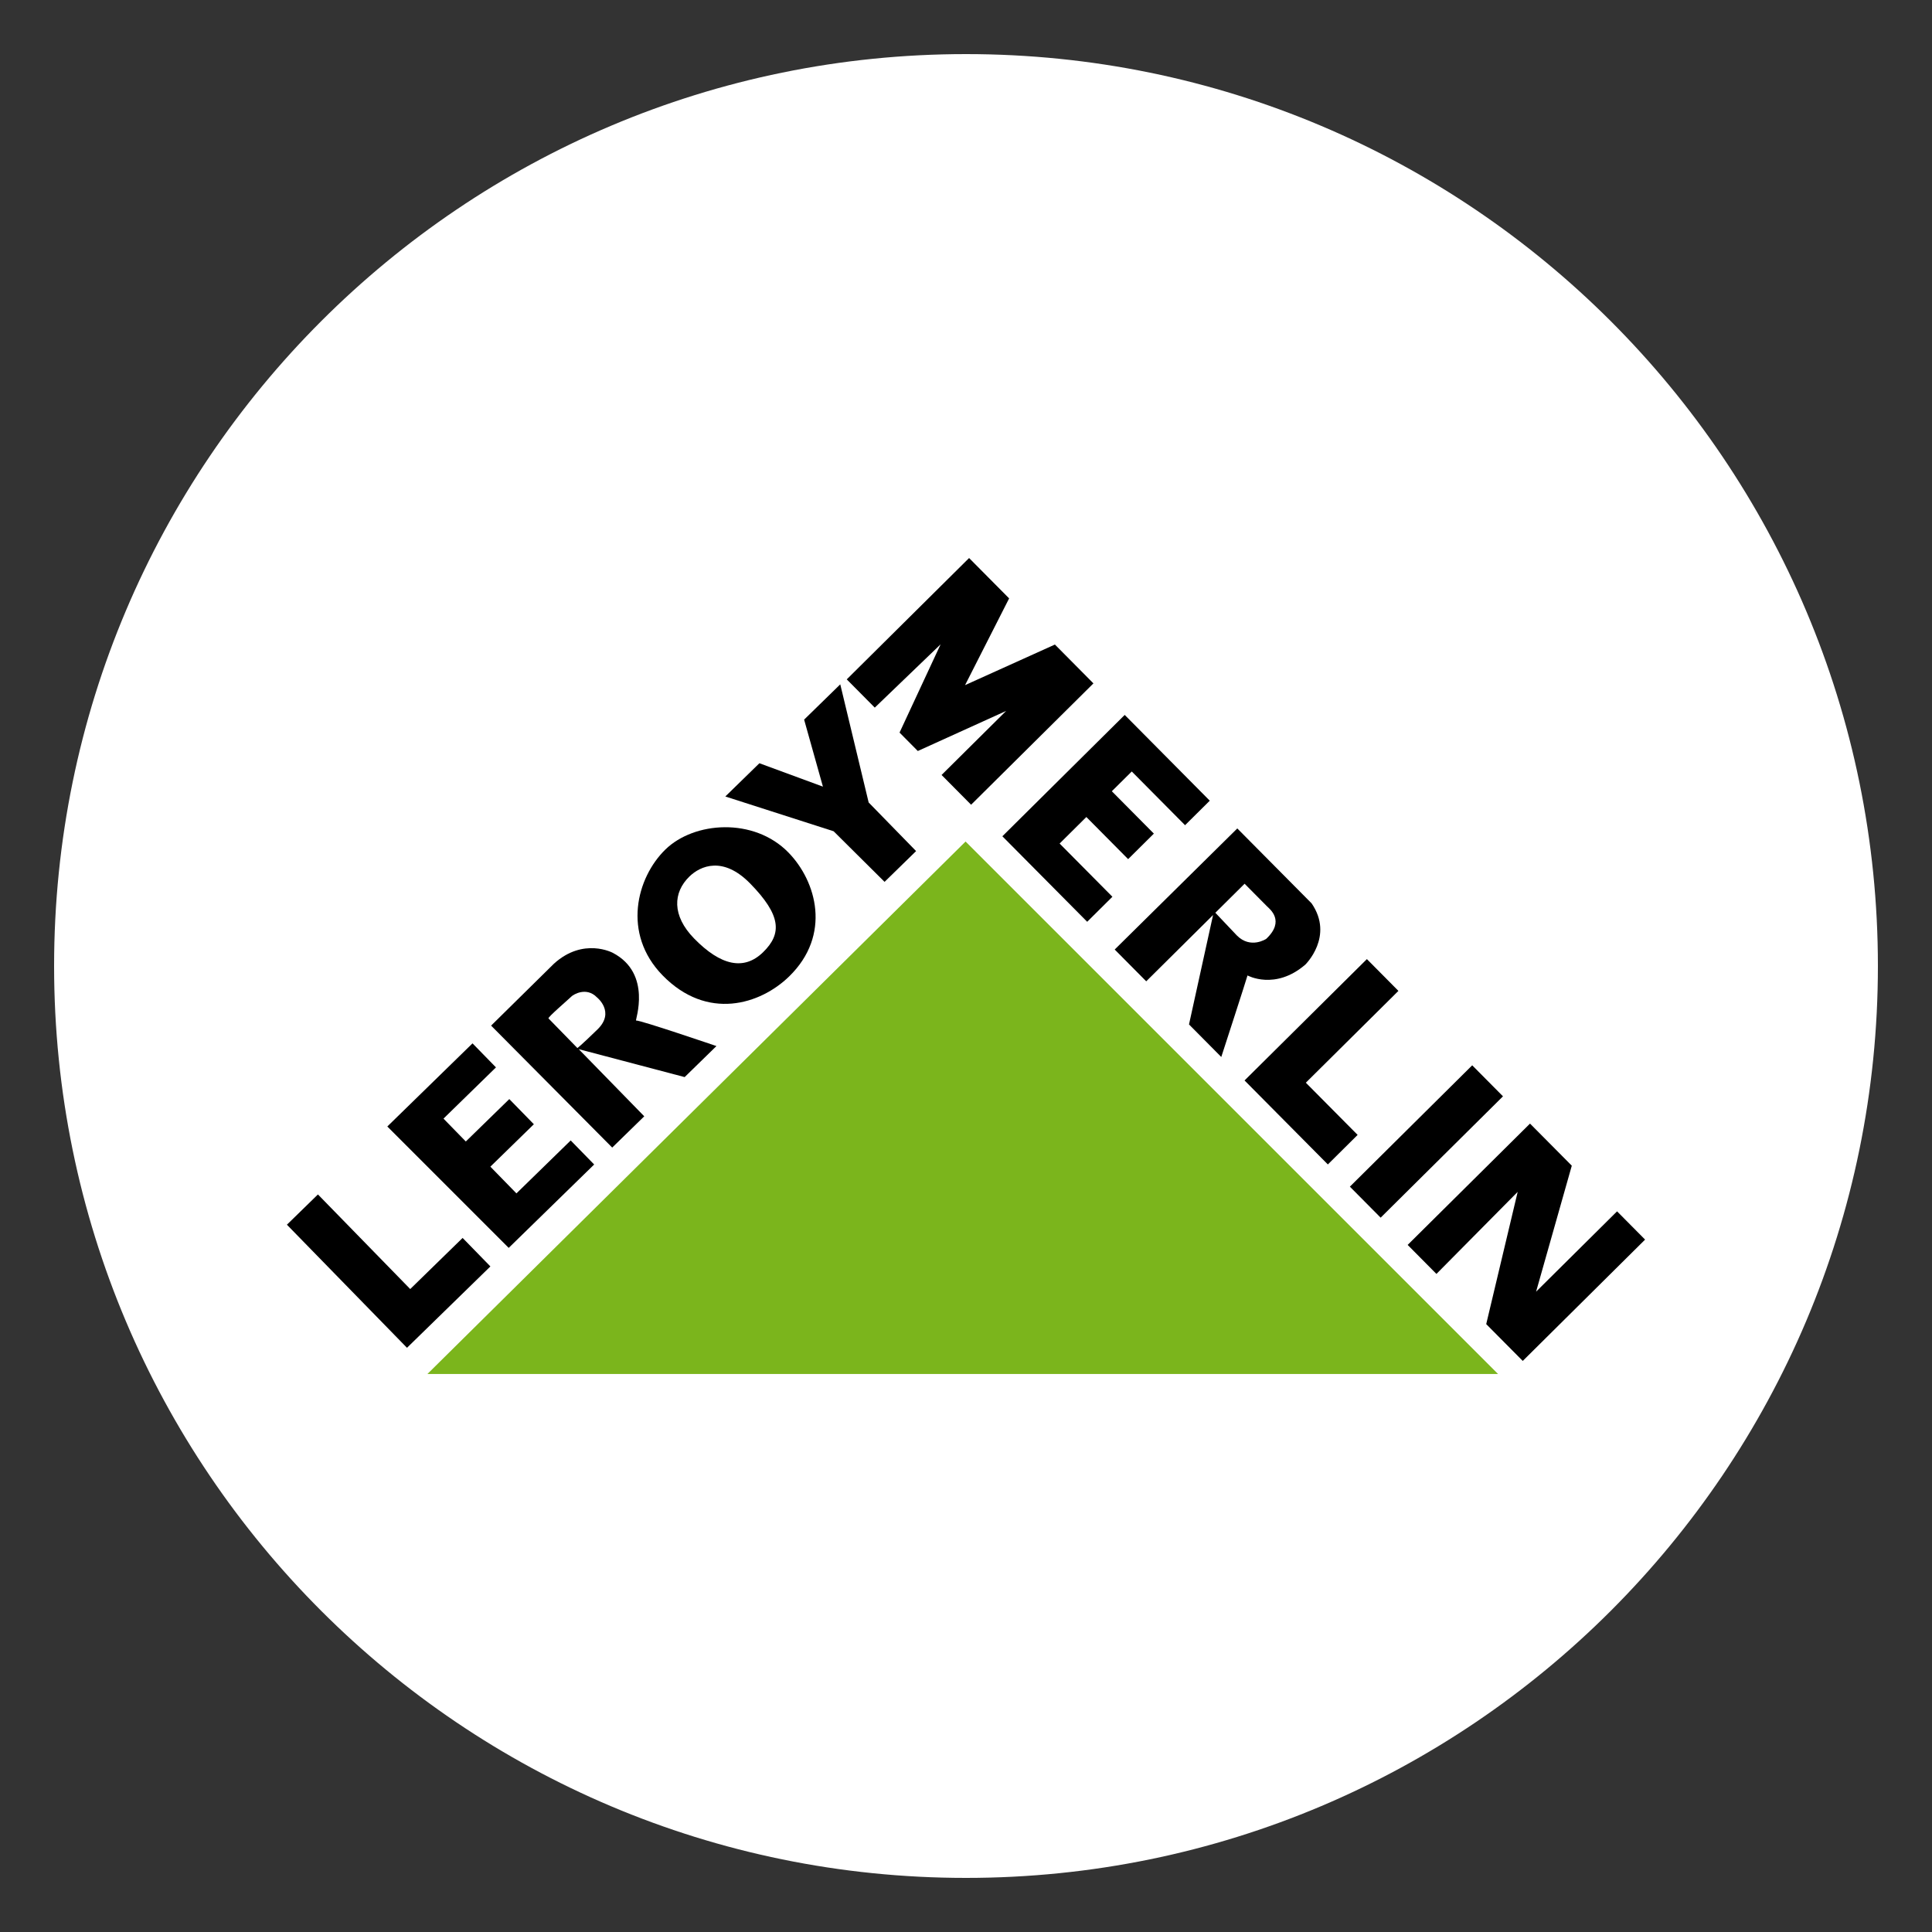
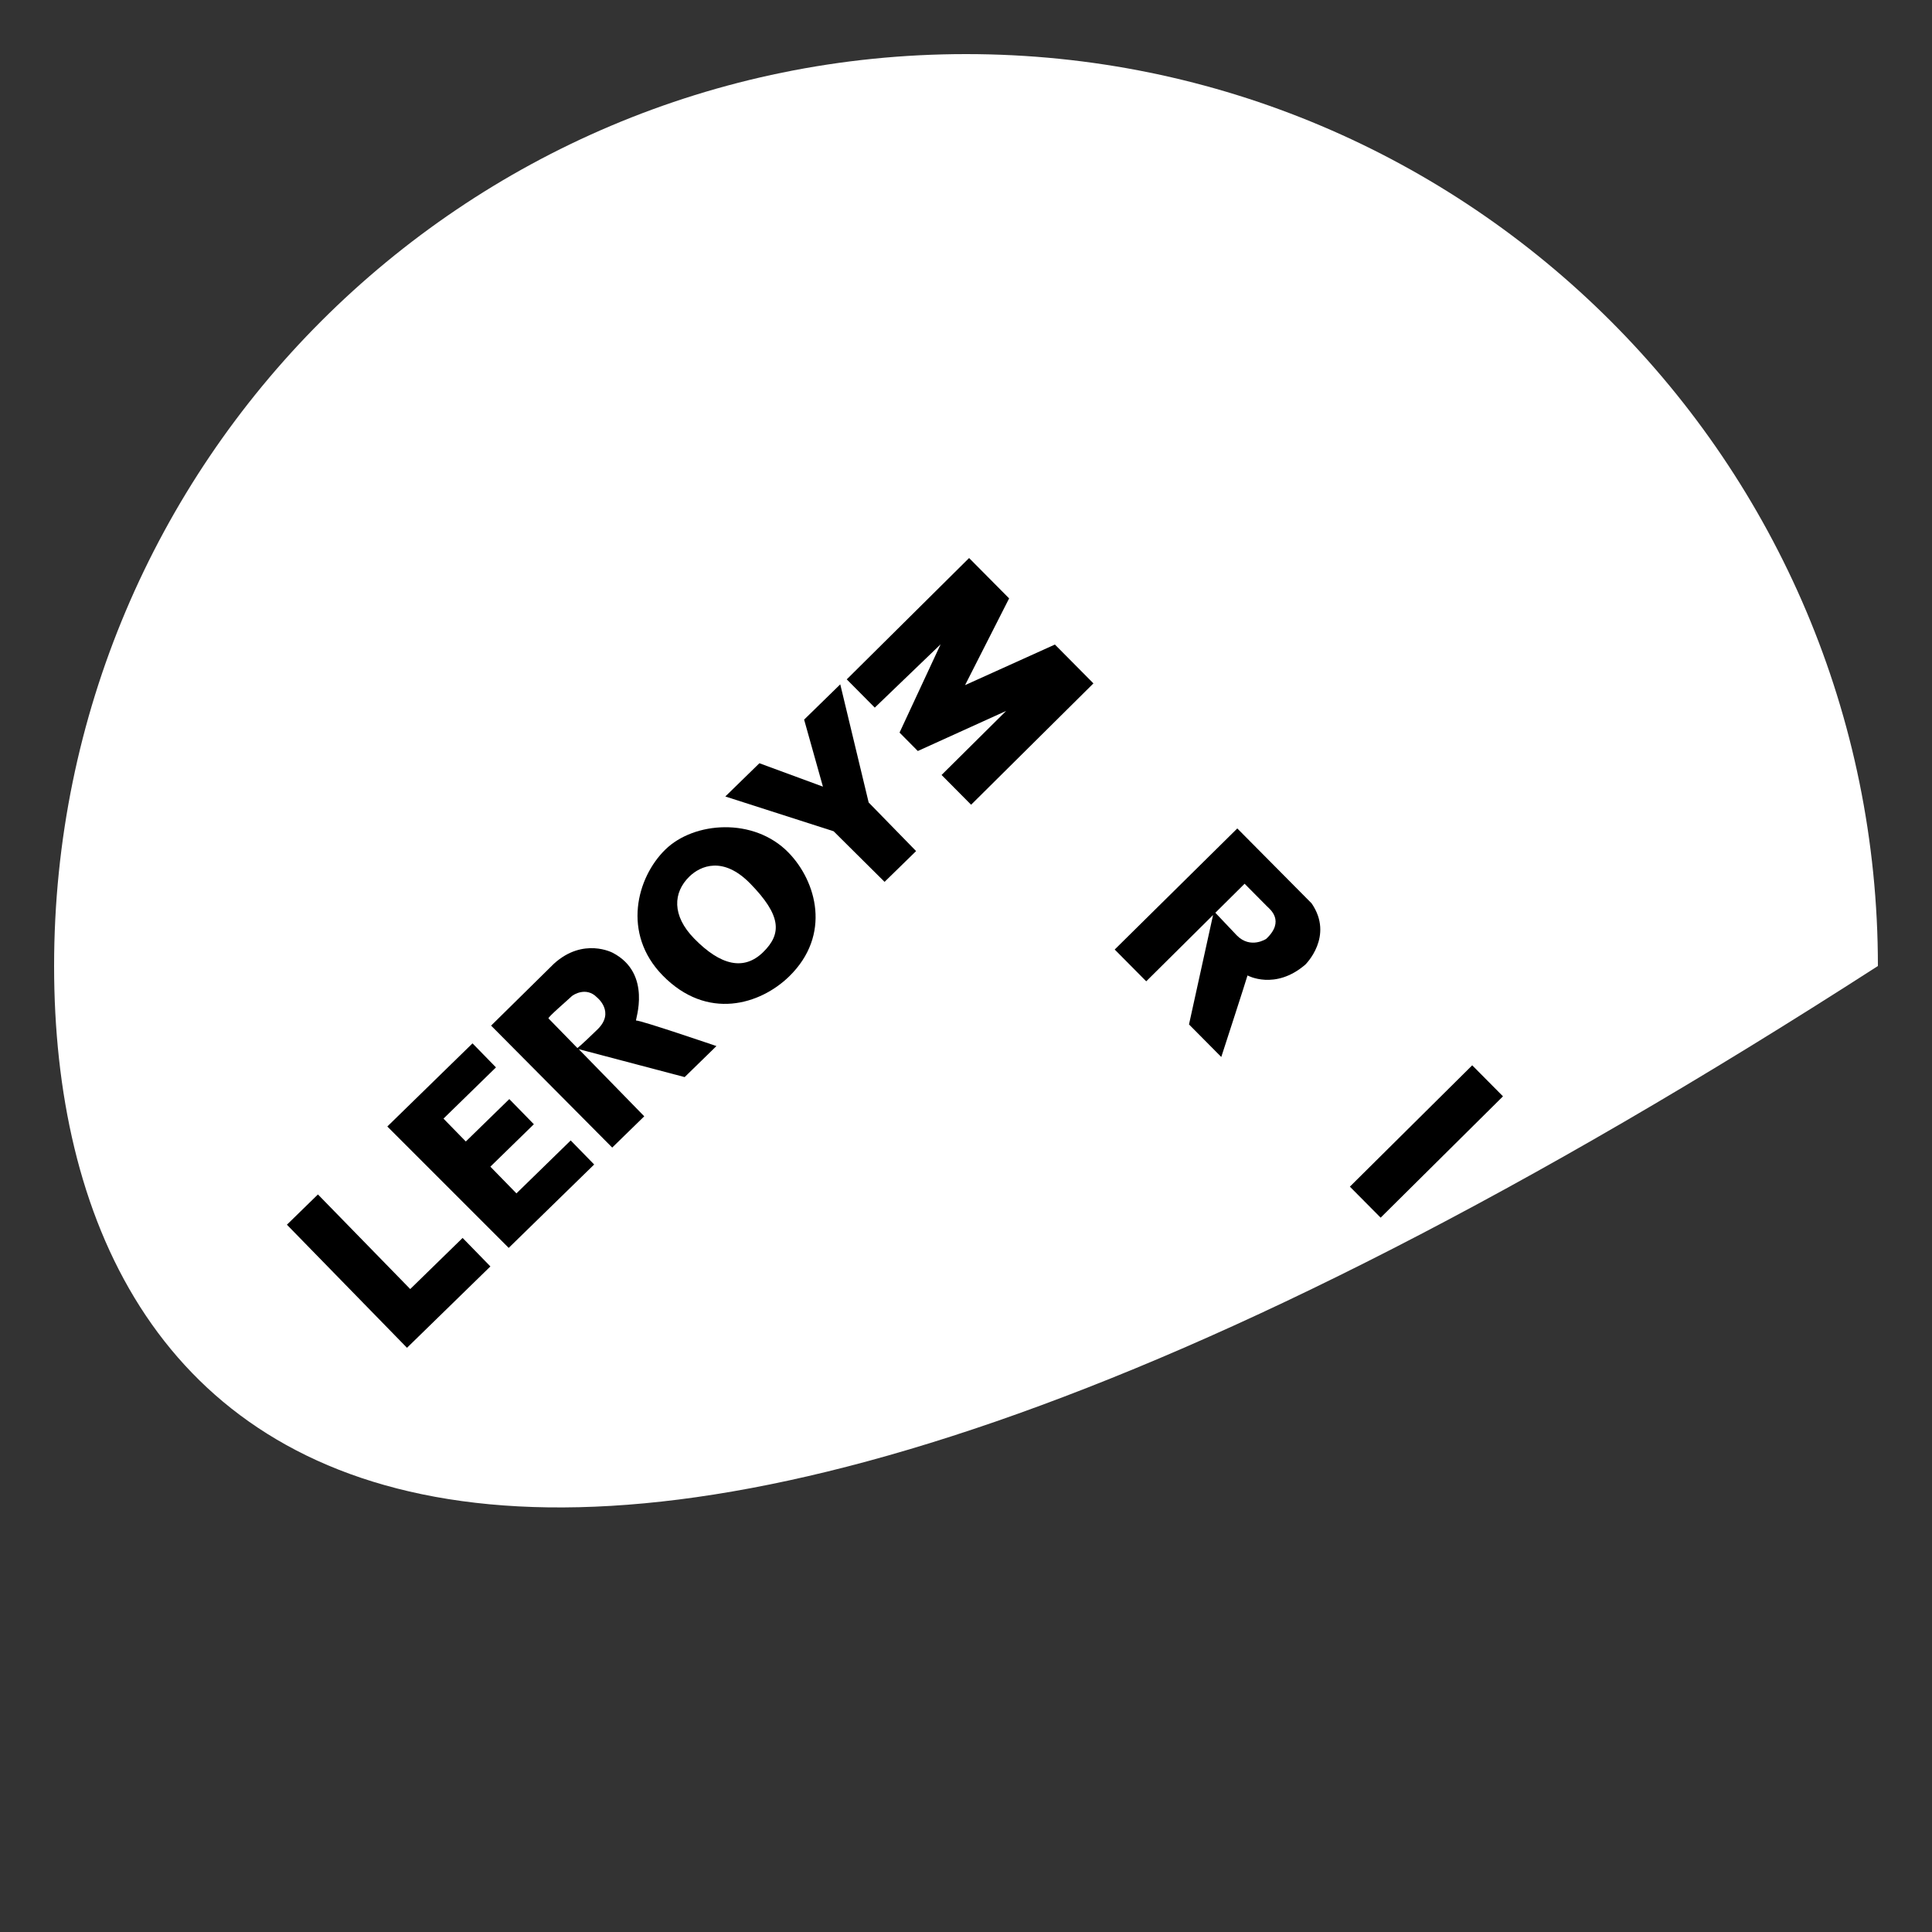
<svg xmlns="http://www.w3.org/2000/svg" xmlns:ns1="http://vectornator.io" height="100%" stroke-miterlimit="10" style="fill-rule:nonzero;clip-rule:evenodd;stroke-linecap:round;stroke-linejoin:round;" version="1.1" viewBox="0 0 250 250" width="100%" xml:space="preserve">
  <rect x="0" y="0" width="250" height="250" fill="#333333" stroke="none" />
  <defs />
  <g id="Sans-titre" ns1:layerName="Sans titre">
-     <path d="M7 125C7 59.83 59.83 7 125 7C190.17 7 243 59.83 243 125C243 190.17 190.17 243 125 243C59.83 243 7 190.17 7 125Z" fill="#ffffff" fill-rule="nonzero" opacity="1" stroke="none" ns1:layerName="Ovale 1" />
+     <path d="M7 125C7 59.83 59.83 7 125 7C190.17 7 243 59.83 243 125C59.83 243 7 190.17 7 125Z" fill="#ffffff" fill-rule="nonzero" opacity="1" stroke="none" ns1:layerName="Ovale 1" />
    <g opacity="1" ns1:layerName="g">
-       <path d="M55.311 177.791L193.844 177.791L124.945 108.893L55.311 177.791Z" fill="#7bb51c" fill-rule="nonzero" opacity="1" stroke="none" ns1:layerName="polygon" />
      <path d="M52.664 174.404L63.457 163.875L59.862 160.188L53.083 166.803L41.141 154.56L37.126 158.476L52.664 174.404Z" fill="#000000" fill-rule="nonzero" opacity="1" stroke="none" ns1:layerName="polygon" />
      <path d="M65.826 161.476L76.885 150.685L73.848 147.573L66.826 154.423L63.454 150.966L69.081 145.476L65.903 142.221L60.276 147.709L57.387 144.748L64.178 138.12L61.143 135.01L50.119 145.767L65.826 161.476Z" fill="#000000" fill-rule="nonzero" opacity="1" stroke="none" ns1:layerName="polygon" />
      <path d="M102.023 110.316C97.563 105.743 89.826 106.291 86.1 109.927C82.373 113.562 80.471 120.812 85.734 126.207C91.515 132.132 98.393 129.981 102.12 126.346C107.615 120.986 105.659 114.042 102.023 110.316ZM98.745 123.215C96.278 125.623 93.262 124.969 89.816 121.436C86.92 118.468 87.094 115.486 89.2 113.431C90.648 112.018 93.589 110.754 97.088 114.341C101.08 118.434 101.212 120.809 98.745 123.215Z" fill="#000000" fill-rule="nonzero" opacity="1" stroke="none" ns1:layerName="path" />
      <path d="M114.462 114.112L118.542 110.13L112.404 103.84L108.73 88.553L104.053 93.118L106.486 101.79L98.266 98.763L93.856 103.065L107.87 107.565L114.462 114.112Z" fill="#000000" fill-rule="nonzero" opacity="1" stroke="none" ns1:layerName="polygon" />
      <path d="M92.708 135.361C92.708 135.361 82.778 131.972 82.306 132.055C82.153 132.079 84.439 125.996 79.303 123.3C79.303 123.3 75.492 121.238 71.678 124.703L63.549 132.714L79.22 148.495L83.366 144.45L74.886 135.76L88.594 139.375L92.708 135.361ZM77.328 133.194C75.024 135.438 74.713 135.615 74.713 135.615C74.713 135.615 71.101 131.913 70.973 131.781C70.845 131.651 73.556 129.327 73.983 128.91C74.164 128.733 75.852 127.632 77.249 129.062C77.249 129.062 79.631 130.945 77.328 133.194Z" fill="#000000" fill-rule="nonzero" opacity="1" stroke="none" ns1:layerName="path" />
      <path d="M113.196 91.566L109.57 87.909L125.4 72.209L130.581 77.431L124.878 88.656L136.505 83.404L141.49 88.431L125.66 104.132L121.839 100.28L130.195 91.993L118.764 97.18L116.401 94.796L121.714 83.376L113.196 91.566Z" fill="#000000" fill-rule="nonzero" opacity="1" stroke="none" ns1:layerName="polygon" />
-       <path d="M140.682 119.278L129.706 108.213L145.537 92.511L156.544 103.609L153.346 106.781L146.45 99.829L143.871 102.386L149.31 107.87L145.98 111.172L140.574 105.721L137.114 109.153L143.945 116.04L140.682 119.278Z" fill="#000000" fill-rule="nonzero" opacity="1" stroke="none" ns1:layerName="polygon" />
-       <path d="M176.875 124.108L180.954 128.221L168.975 140.101L175.676 146.856L171.824 150.678L161.044 139.81L176.875 124.108Z" fill="#000000" fill-rule="nonzero" opacity="1" stroke="none" ns1:layerName="polygon" />
      <path d="M174.673 153.552L190.504 137.851L194.486 141.864L178.655 157.565L174.673 153.552Z" fill="#000000" fill-rule="nonzero" opacity="1" stroke="none" ns1:layerName="polygon" />
-       <path d="M185.874 164.846L182.15 161.091L197.982 145.392L203.389 150.839L198.769 167.142L209.248 156.748L212.874 160.404L197.044 176.103L192.316 171.339L196.387 154.226L185.874 164.846Z" fill="#000000" fill-rule="nonzero" opacity="1" stroke="none" ns1:layerName="polygon" />
      <path d="M169.721 116.894L160.106 107.2L144.242 122.868L148.321 126.981L156.97 118.403L153.857 132.562L158.033 136.774C158.033 136.774 161.325 126.644 161.426 126.222C161.426 126.222 164.993 128.188 168.907 124.822C168.907 124.822 172.661 121.165 169.721 116.894ZM163.85 121.487C163.85 121.487 161.829 122.844 160.048 121.048L157.266 118.111C157.266 118.111 160.627 114.776 161.051 114.355C161.051 114.355 163.641 116.968 163.965 117.293C164.288 117.62 166.33 119.155 163.85 121.487Z" fill="#000000" fill-rule="nonzero" opacity="1" stroke="none" ns1:layerName="path" />
    </g>
  </g>
</svg>